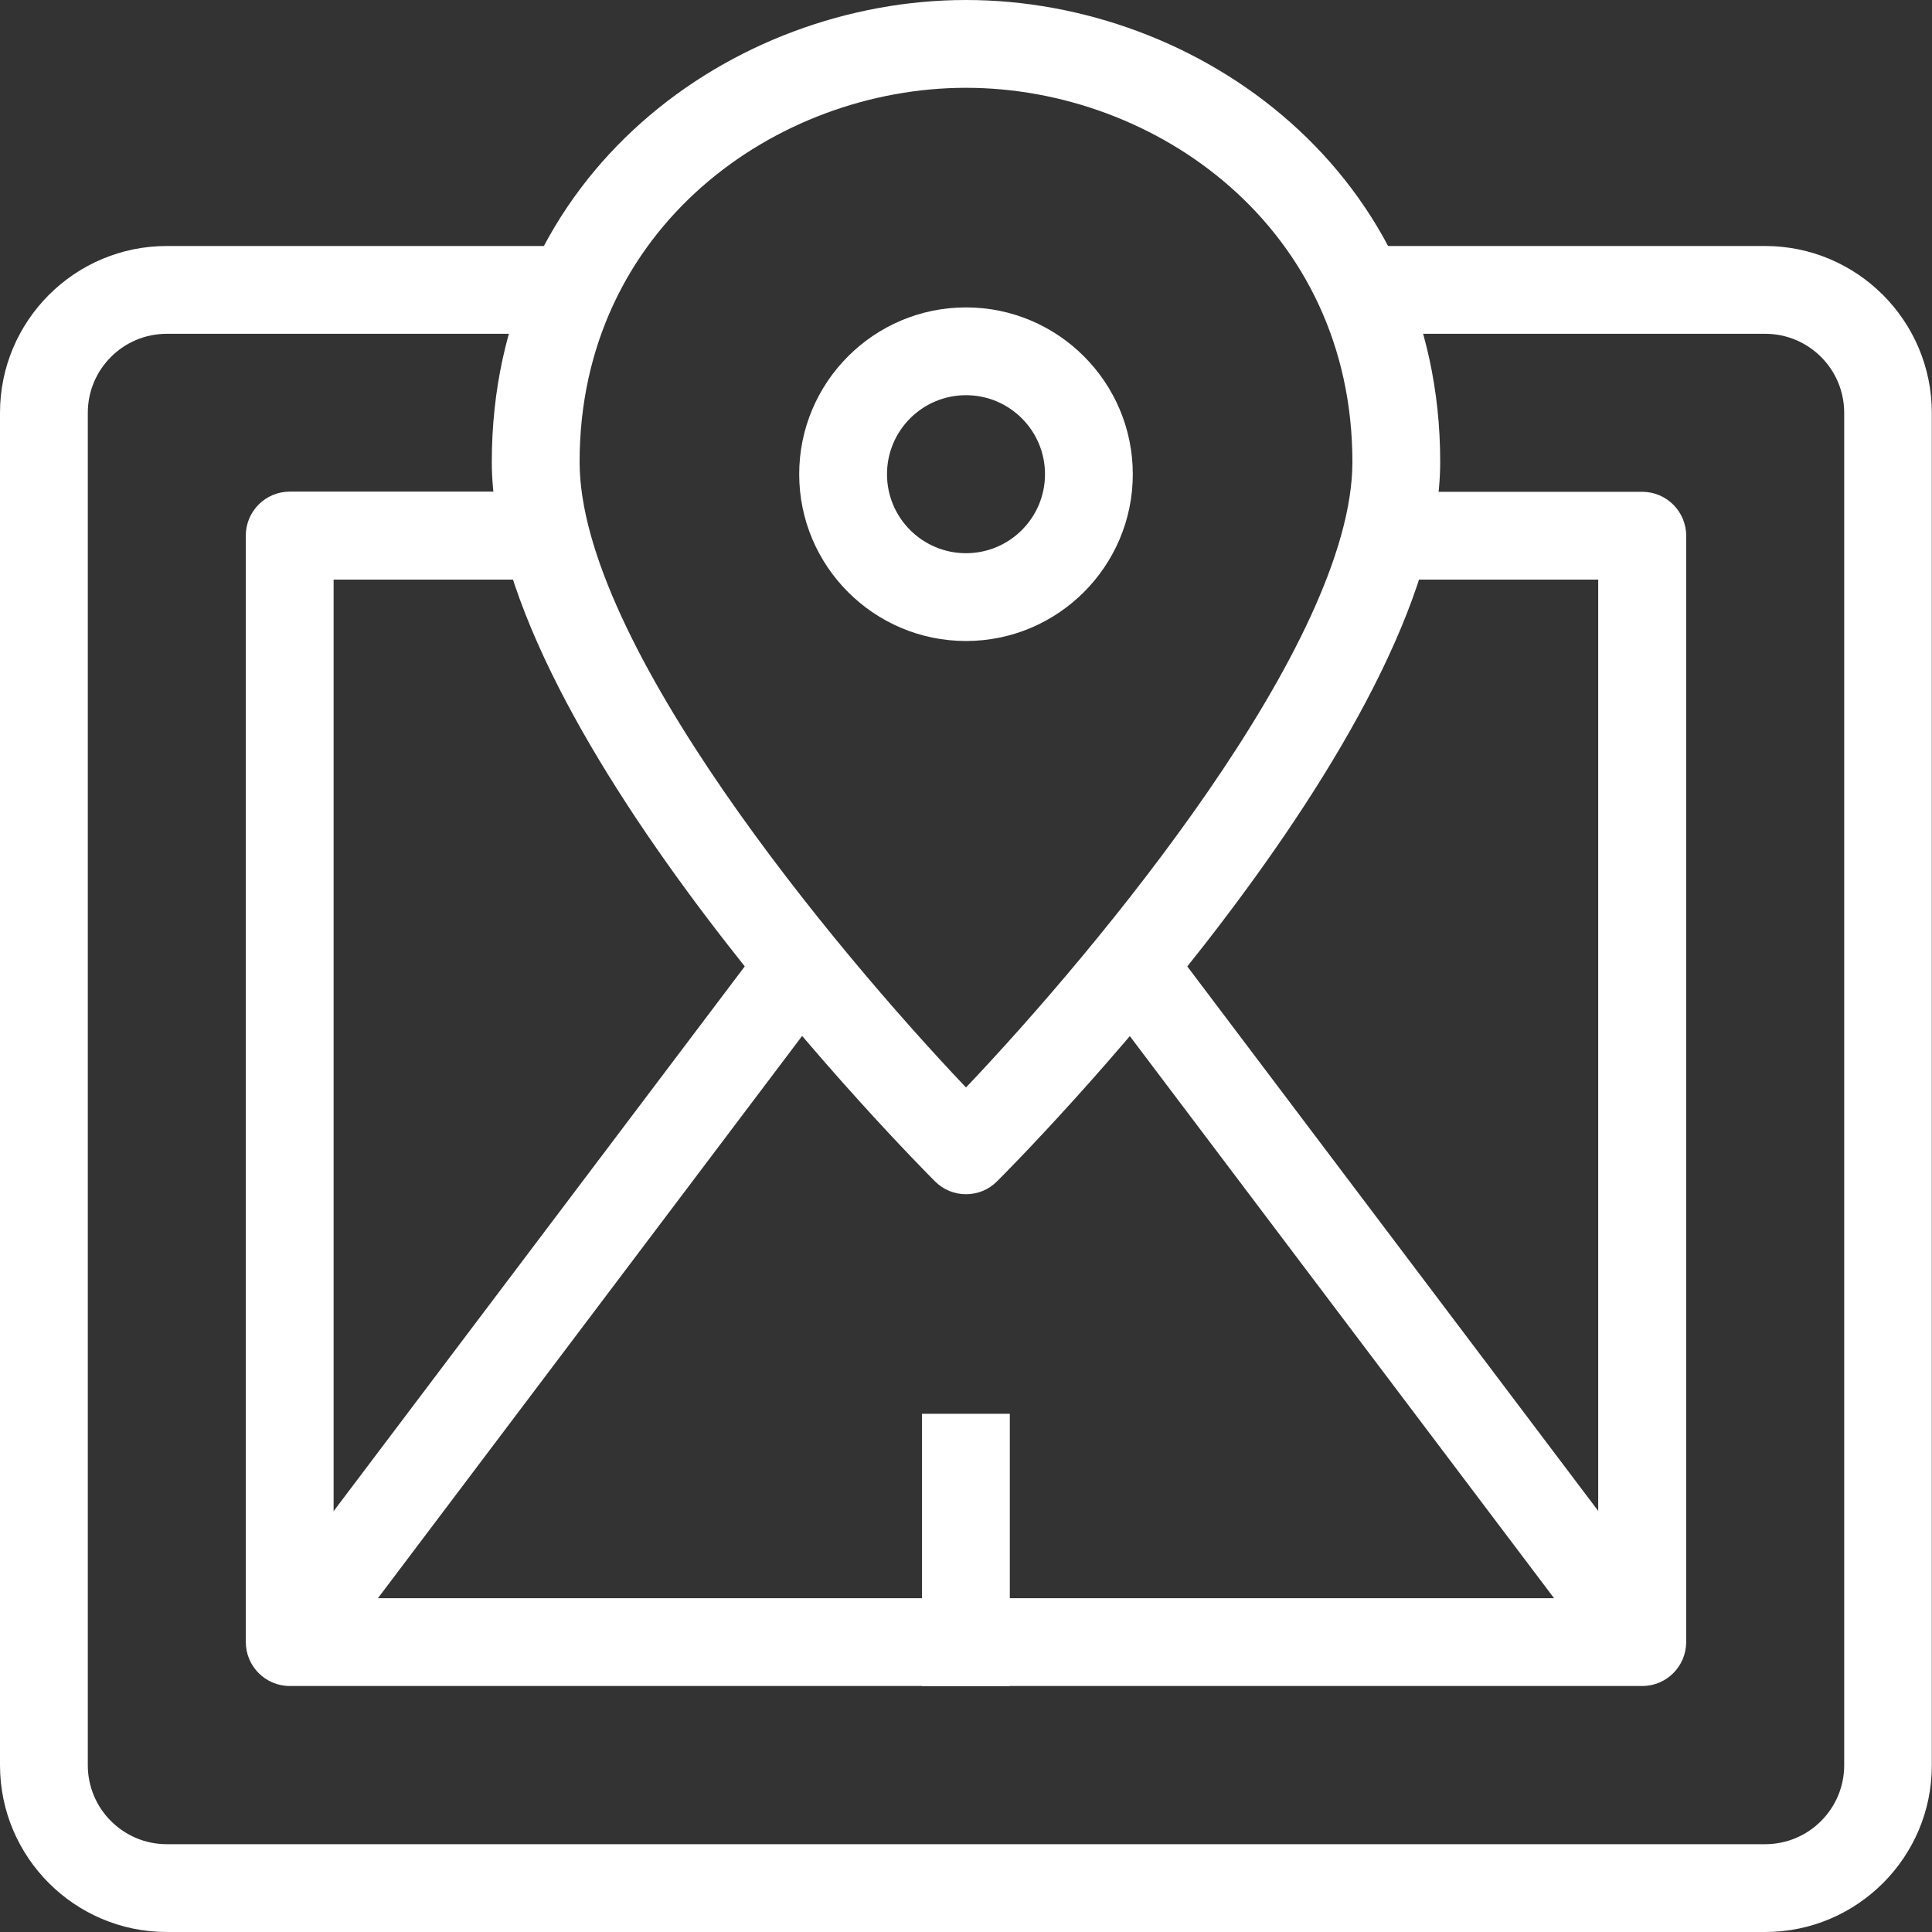
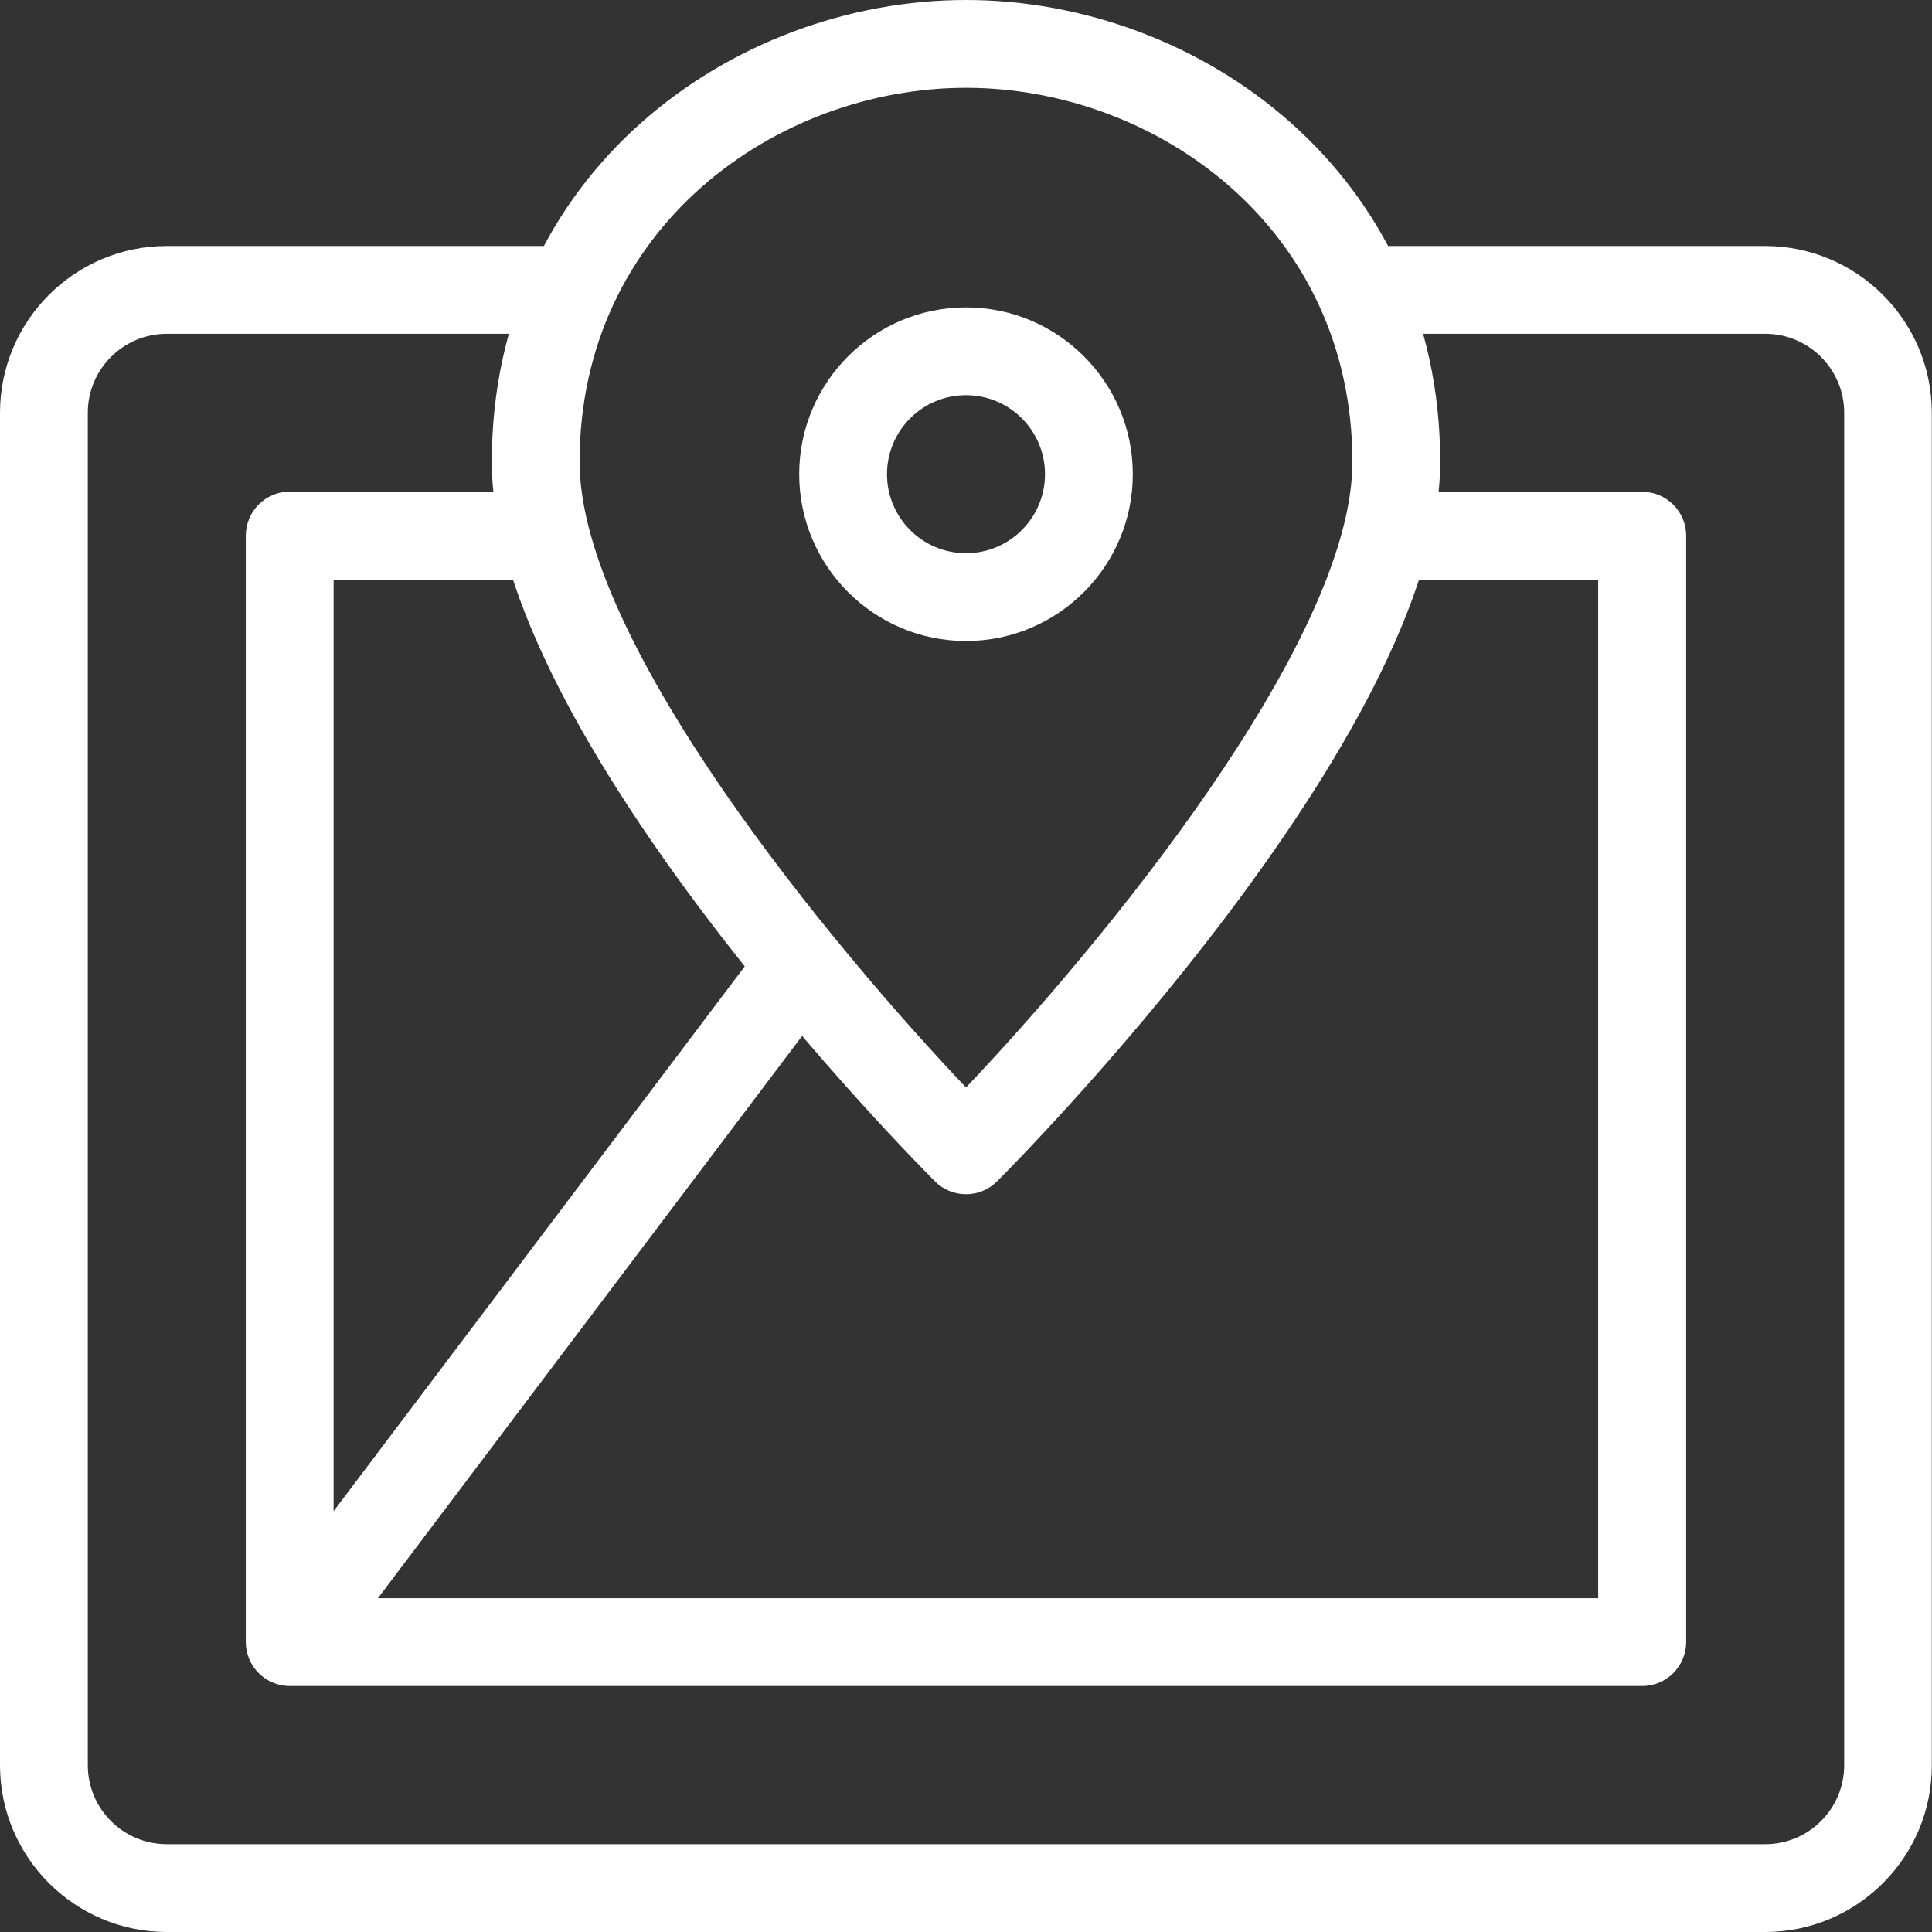
<svg xmlns="http://www.w3.org/2000/svg" version="1.1" id="map-planner" x="0px" y="0px" viewBox="0 0 1010 1010" style="enable-background:new 0 0 1010 1010;" xml:space="preserve">
  <rect x="0" y="0" width="1010" height="1010" fill="#333333" stroke="none" />
  <style type="text/css"> .st0{fill:#FFFFFF;} </style>
  <g id="map-planner-map-planner">
    <g>
      <path class="st0" d="M922.8,1010H87.2C39.1,1010,0,970.9,0,922.8v-707c0-48.1,39.1-87.2,87.2-87.2h212.1v45.9H87.2 c-22.8,0-41.3,18.5-41.3,41.3v707c0,22.8,18.5,41.3,41.3,41.3h835.6c22.8,0,41.3-18.5,41.3-41.3v-707c0-22.8-18.5-41.3-41.3-41.3 H710.6v-45.9h212.1c48.1,0,87.2,39.1,87.2,87.2v707C1010,970.9,970.8,1010,922.8,1010L922.8,1010z" />
    </g>
    <g>
      <path class="st0" d="M858.5,881.4h-707c-12.7,0-23-10.3-23-23V280c0-12.7,10.3-23,23-23H280V303H174.4v532.5h661.1V303H729.9 v-45.9h128.6c12.7,0,23,10.3,23,23v578.4C881.4,871.2,871.2,881.4,858.5,881.4L858.5,881.4z" />
    </g>
    <g>
      <polygon class="st0" points="169.8,872.3 133.2,844.6 399.9,491.2 436.5,518.8 " />
    </g>
    <g>
-       <polygon class="st0" points="840.2,872.3 573.4,518.8 610.1,491.2 876.8,844.6 " />
-     </g>
+       </g>
    <g>
      <g>
        <path class="st0" d="M505,624.3c-5.9,0-11.7-2.2-16.2-6.7c-9.5-9.5-231.7-233.3-231.7-376.1C257.1,90.3,383.1,0,505,0 c121.9,0,247.9,90.3,247.9,241.5c0,142.9-222.2,366.7-231.7,376.1C516.7,622.1,510.9,624.3,505,624.3L505,624.3z M505,45.9 c-99.3,0-202,73.2-202,195.6c0,94.7,133.4,254.8,202,327c68.6-72.2,202-232.3,202-327C707,119.1,604.3,45.9,505,45.9L505,45.9z" />
      </g>
      <g>
        <path class="st0" d="M505,335.1c-48.1,0-87.2-39.1-87.2-87.2s39.1-87.2,87.2-87.2c48.1,0,87.2,39.1,87.2,87.2 S553.1,335.1,505,335.1L505,335.1z M505,206.6c-22.8,0-41.3,18.5-41.3,41.3c0,22.8,18.5,41.3,41.3,41.3 c22.8,0,41.3-18.5,41.3-41.3C546.3,225.1,527.8,206.6,505,206.6L505,206.6z" />
      </g>
    </g>
    <g>
-       <polygon class="st0" points="527.9,881.4 482,881.4 482,739.1 527.9,739.1 " />
-     </g>
+       </g>
  </g>
</svg>